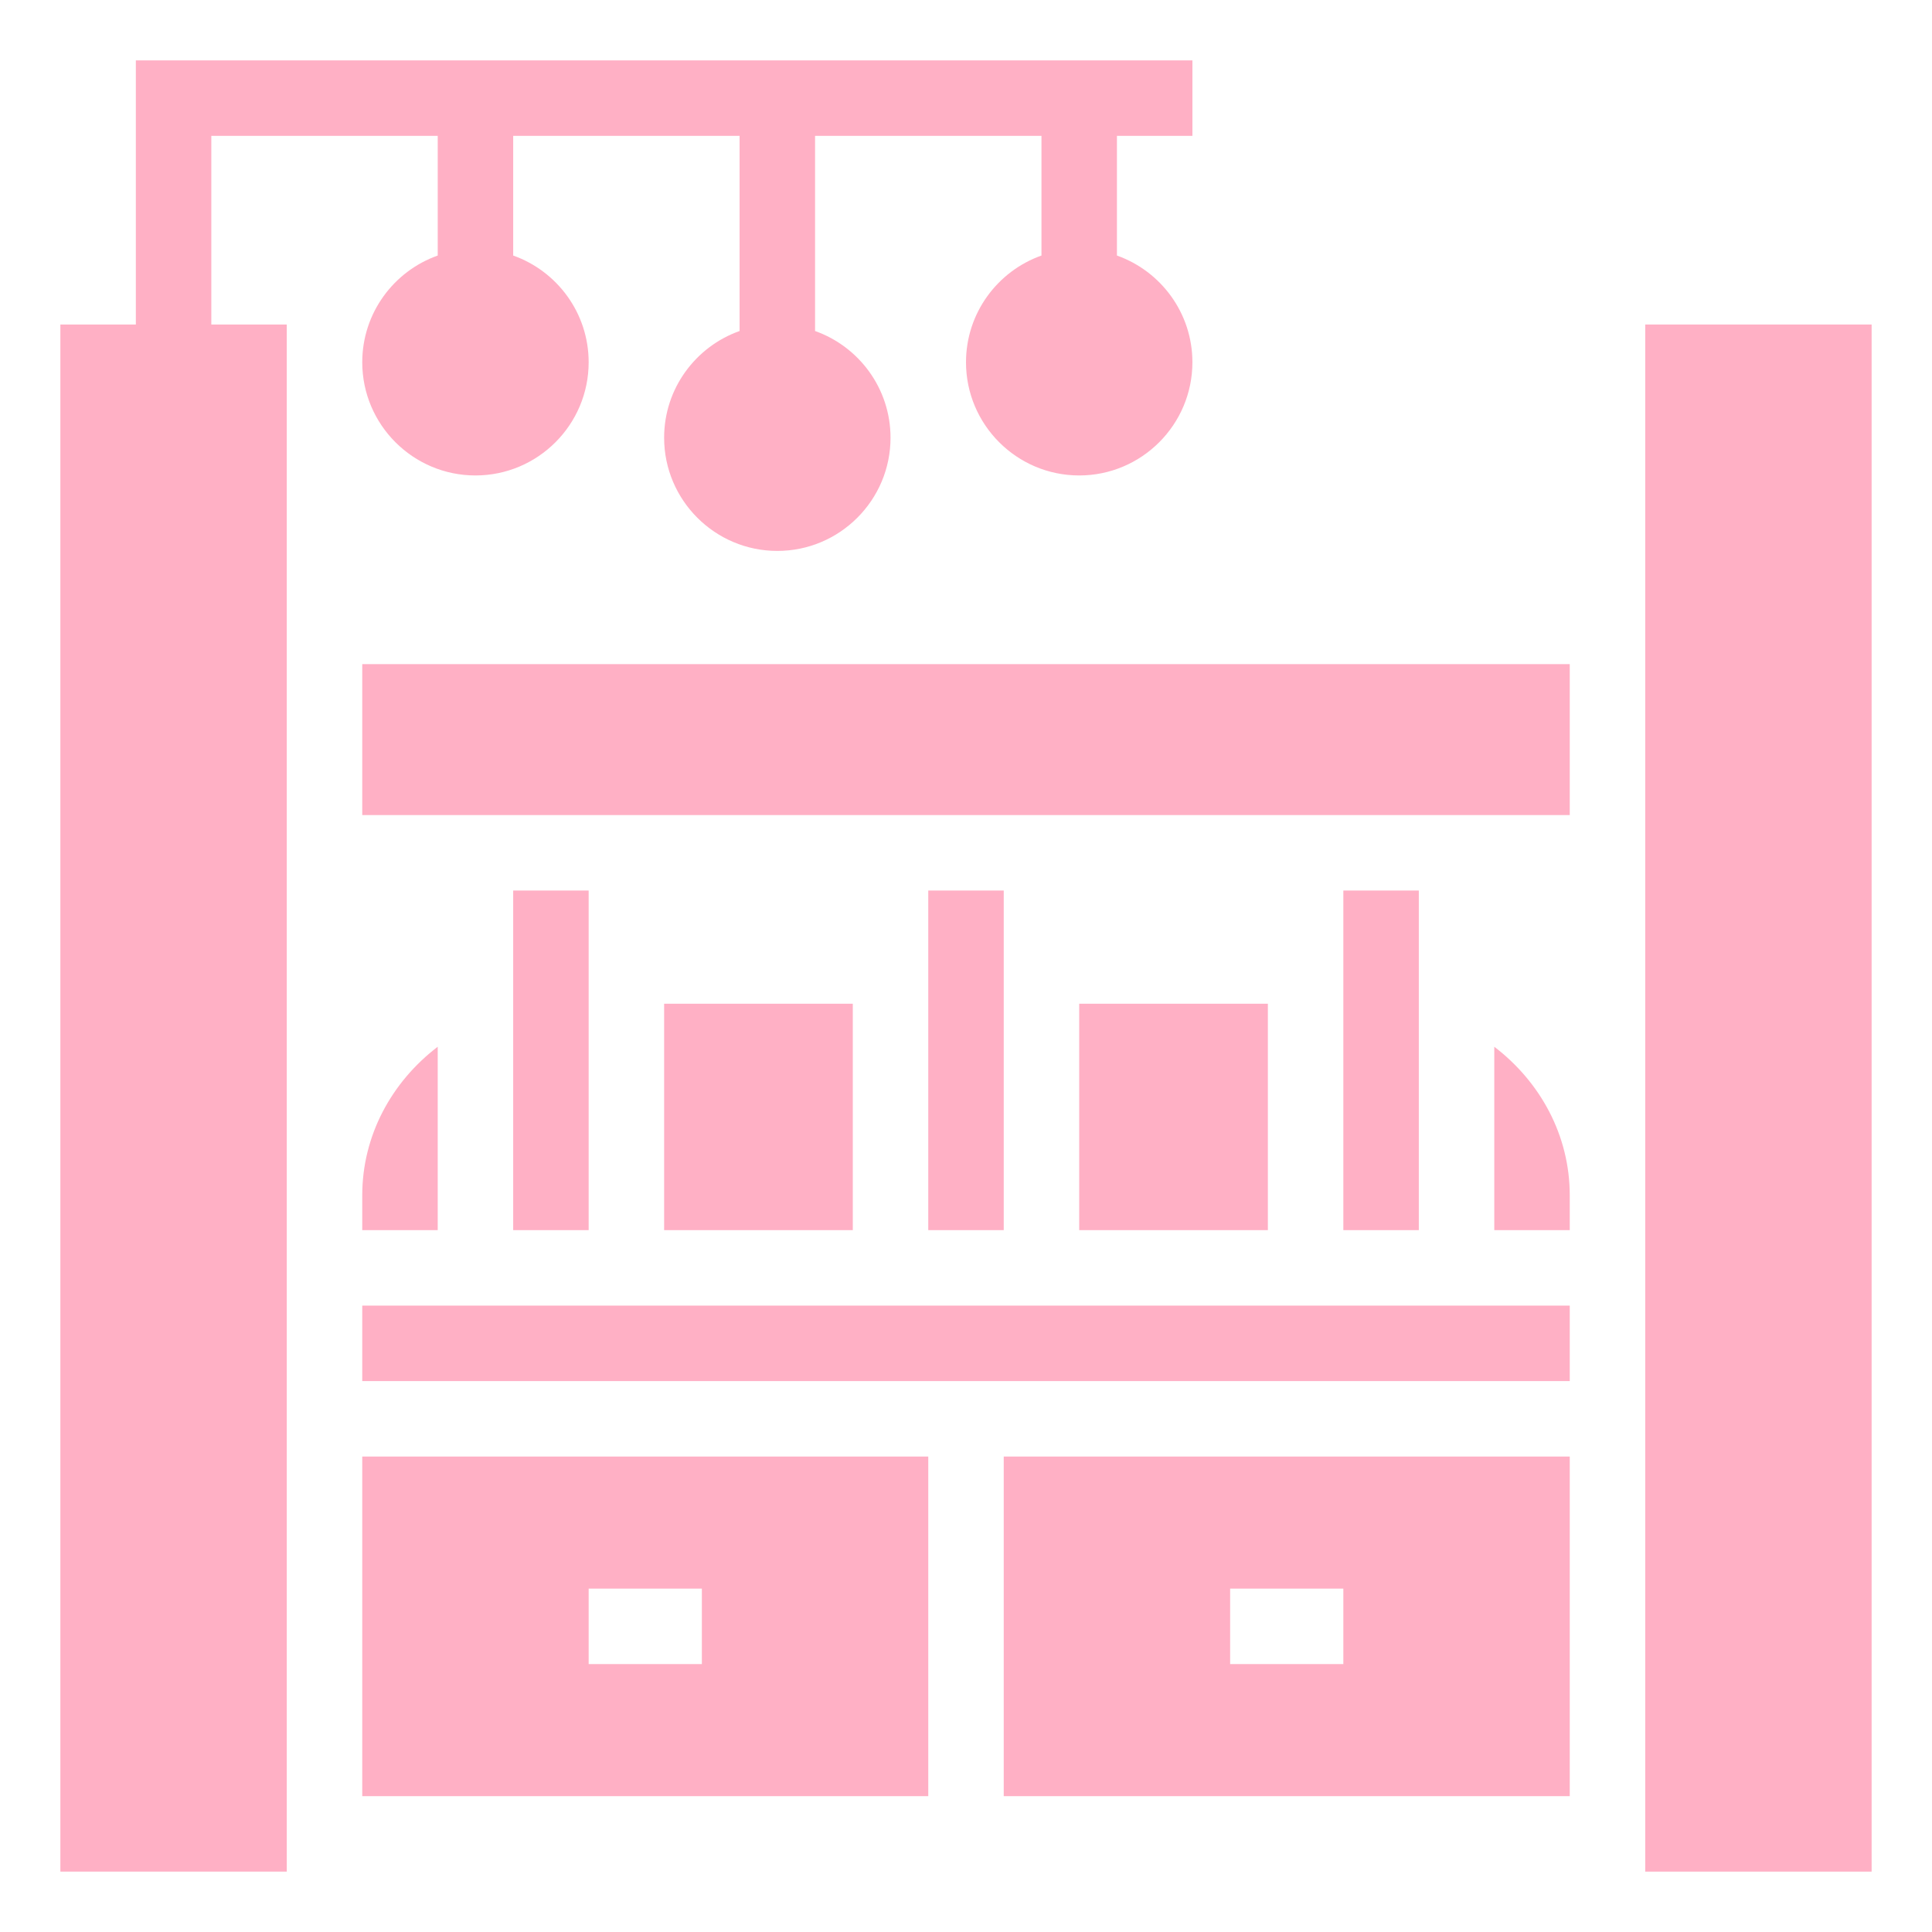
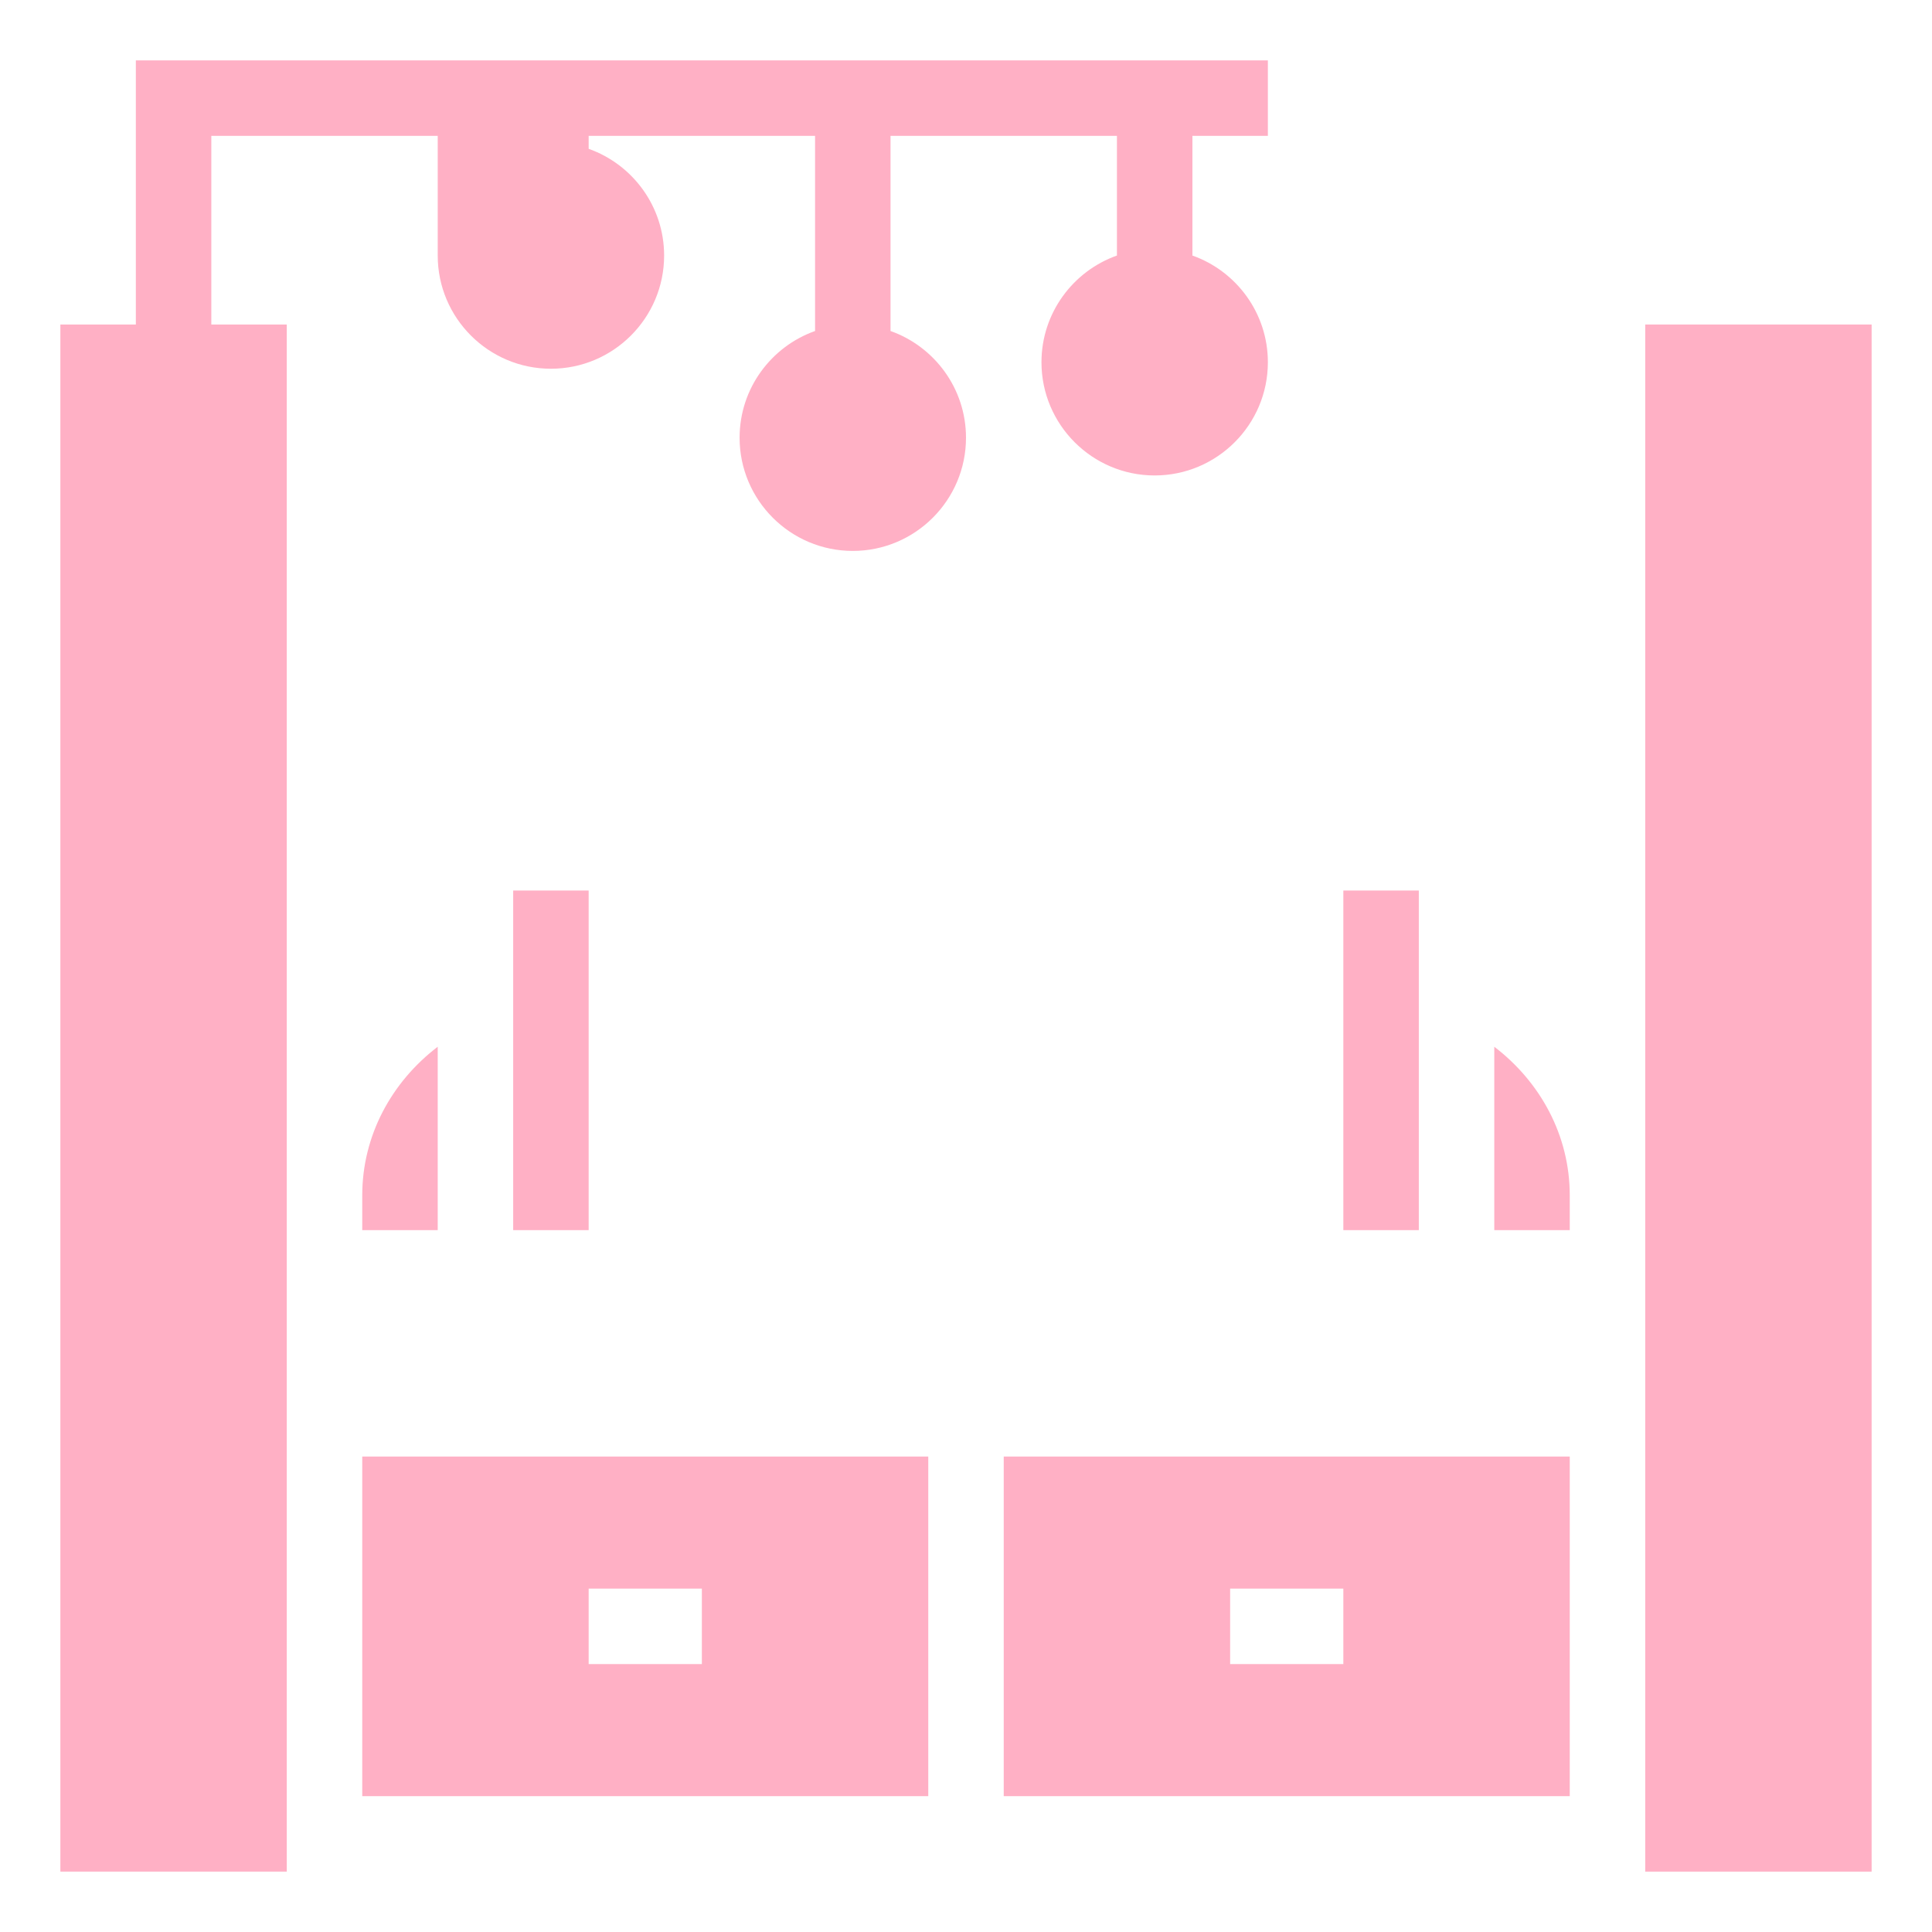
<svg xmlns="http://www.w3.org/2000/svg" viewBox="0 0 512 512" id="BabyCrib">
  <path d="M96 476h150v-90H96V476zM156 421h30v20h-30V421zM266 476h150v-90H266V476zM326 421h30v20h-30V421z" fill="#ffb0c5" class="color000000 svgShape" />
-   <rect width="320" height="40" x="96" y="176" fill="#ffb0c5" class="color000000 svgShape" />
  <rect width="20" height="90" x="136" y="236" fill="#ffb0c5" class="color000000 svgShape" />
-   <rect width="20" height="90" x="246" y="236" fill="#ffb0c5" class="color000000 svgShape" />
-   <rect width="50" height="60" x="286" y="266" fill="#ffb0c5" class="color000000 svgShape" />
-   <rect width="50" height="60" x="176" y="266" fill="#ffb0c5" class="color000000 svgShape" />
  <path d="M396 277.397V326h20v-9.25C416 300.889 408.194 286.71 396 277.397zM116 277.397c-12.194 9.314-20 23.493-20 39.354V326h20V277.397z" fill="#ffb0c5" class="color000000 svgShape" />
  <rect width="20" height="90" x="356" y="236" fill="#ffb0c5" class="color000000 svgShape" />
-   <path d="M56,36h60v31.72C104.361,71.848,96,82.964,96,96c0,16.542,13.458,30,30,30s30-13.458,30-30    c0-13.036-8.361-24.152-20-28.28V36h60v51.72c-11.639,4.128-20,15.243-20,28.28c0,16.542,13.458,30,30,30s30-13.458,30-30    c0-13.036-8.361-24.152-20-28.28V36h60v31.72c-11.639,4.128-20,15.243-20,28.28c0,16.542,13.458,30,30,30s30-13.458,30-30    c0-13.036-8.361-24.152-20-28.28V36h20V16H36v70H16v410h60V86H56V36z" fill="#ffb0c5" class="color000000 svgShape" />
-   <rect width="320" height="20" x="96" y="346" fill="#ffb0c5" class="color000000 svgShape" />
+   <path d="M56,36h60v31.72c0,16.542,13.458,30,30,30s30-13.458,30-30    c0-13.036-8.361-24.152-20-28.28V36h60v51.72c-11.639,4.128-20,15.243-20,28.28c0,16.542,13.458,30,30,30s30-13.458,30-30    c0-13.036-8.361-24.152-20-28.28V36h60v31.72c-11.639,4.128-20,15.243-20,28.28c0,16.542,13.458,30,30,30s30-13.458,30-30    c0-13.036-8.361-24.152-20-28.28V36h20V16H36v70H16v410h60V86H56V36z" fill="#ffb0c5" class="color000000 svgShape" />
  <rect width="60" height="410" x="436" y="86" fill="#ffb0c5" class="color000000 svgShape" />
</svg>